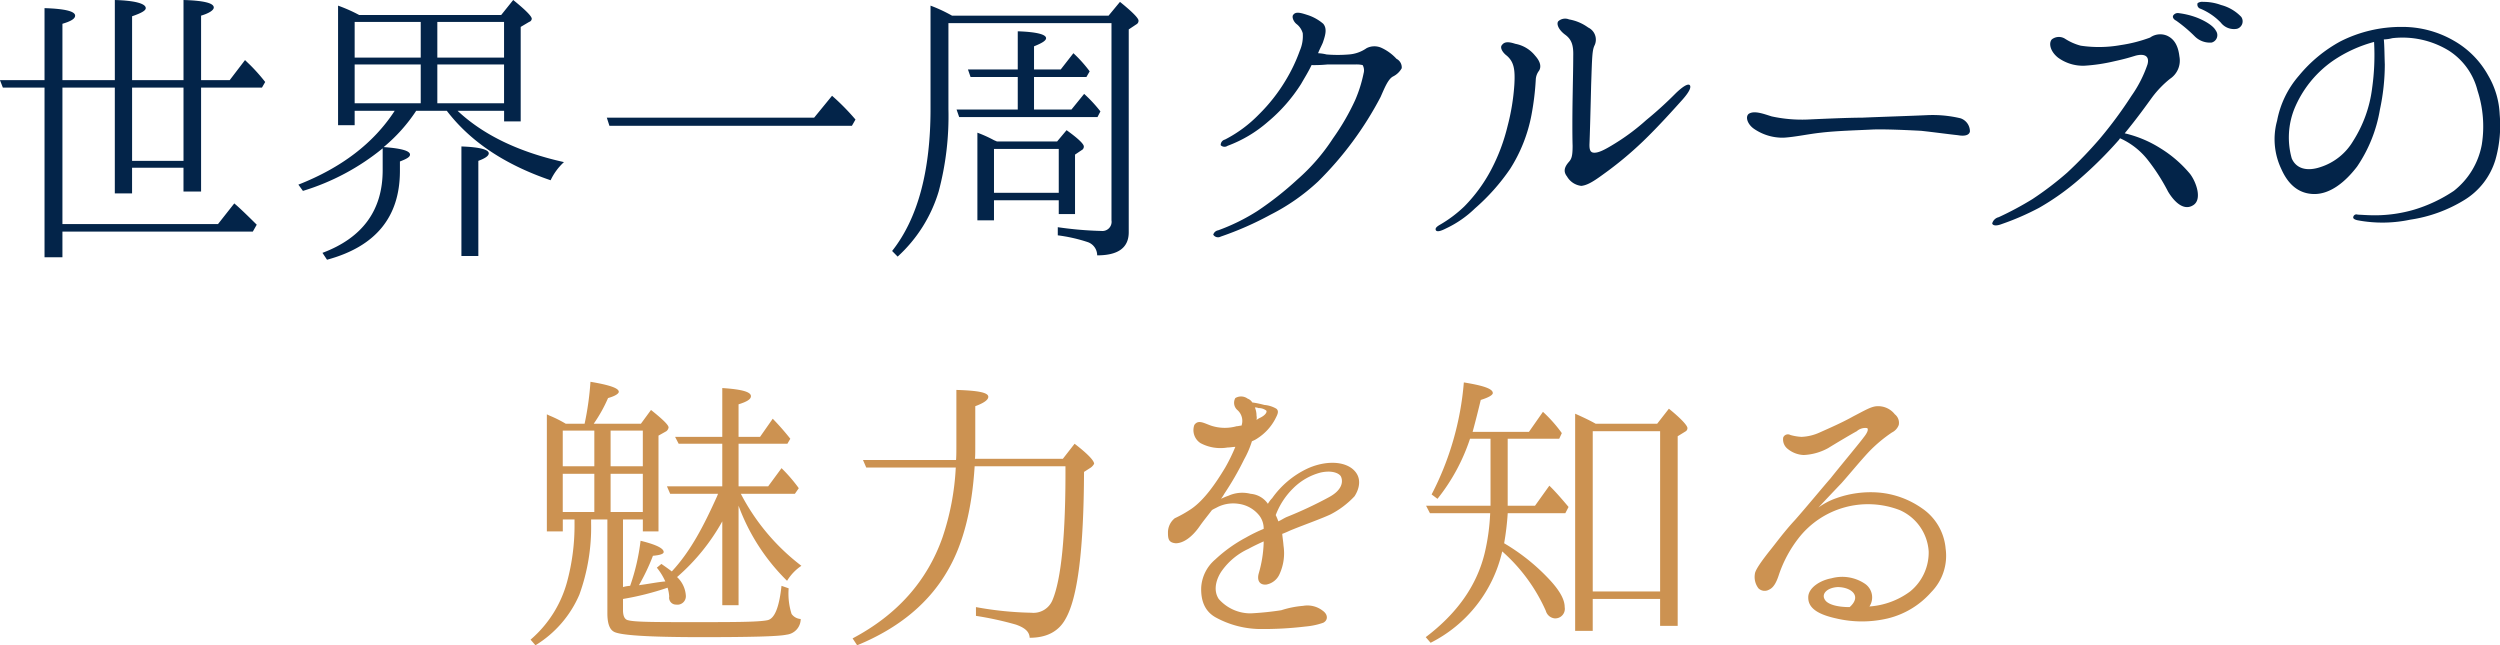
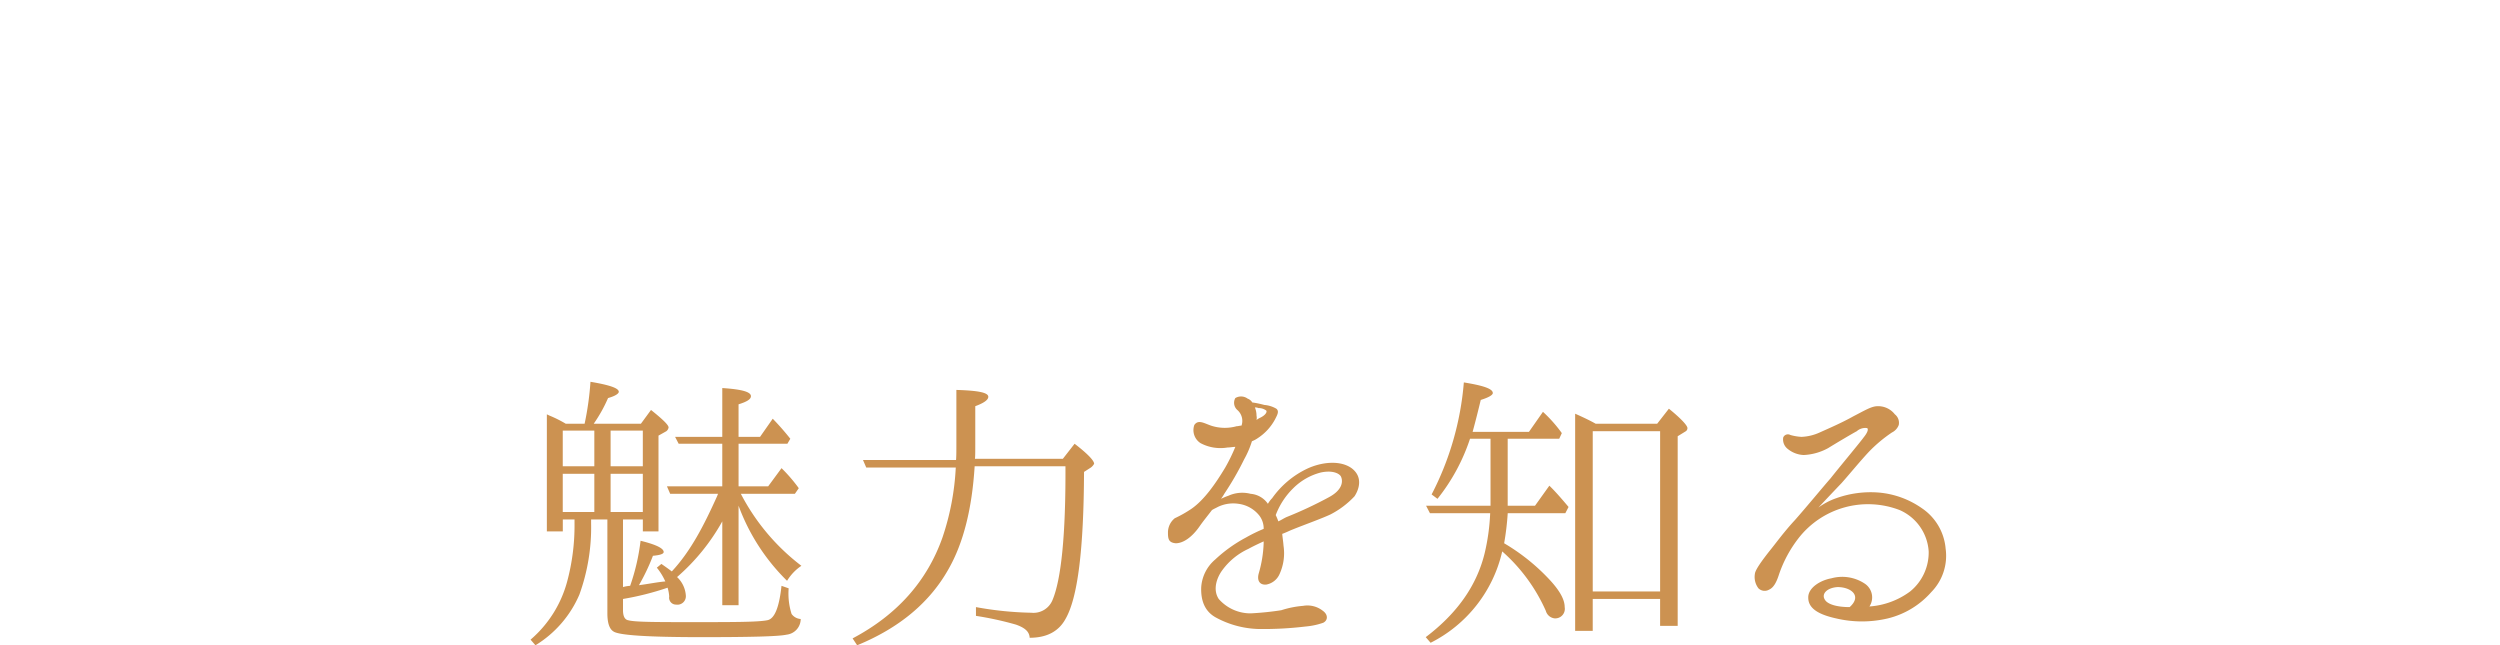
<svg xmlns="http://www.w3.org/2000/svg" id="img_flow_step01_title.svg" width="399.438" height="103.1" viewBox="0 0 399.438 103.1">
  <defs>
    <style>
      .cls-1 {
        fill: #cc9251;
      }

      .cls-1, .cls-2 {
        fill-rule: evenodd;
      }

      .cls-2 {
        fill: #032449;
      }
    </style>
  </defs>
  <path id="魅力を知る" class="cls-1" d="M270.615,25100.4H265.57v-6.1h5.045v6.1Zm0-7.3H265.57v-5.7h5.045v5.7Zm2.6,0v-5.7h5.148v5.7h-5.148Zm0,7.3v-6.1h5.148v6.1h-5.148Zm9-4.1,0.52,1.2h7.644l-0.156.4c-2.08,4.6-4.16,8.7-7.228,12-0.52-.4-1.092-0.8-1.664-1.2l-0.728.6a9.724,9.724,0,0,1,1.352,2.2c-1.248.1-2.652,0.4-4.212,0.6a33.032,33.032,0,0,0,2.236-4.7q1.716-.15,1.716-0.6c0-.6-1.248-1.2-3.692-1.8a33.7,33.7,0,0,1-1.664,7.2,5.1,5.1,0,0,0-1.144.2v-10.8h3.172v1.9h2.5v-15.3l1.248-.7a0.945,0.945,0,0,0,.364-0.6c0-.4-0.936-1.3-2.808-2.8l-1.612,2.2h-7.54a23.372,23.372,0,0,0,2.288-4.1c1.092-.3,1.716-0.7,1.716-1,0-.6-1.56-1.1-4.524-1.6a47.313,47.313,0,0,1-.936,6.7h-3.017a19.369,19.369,0,0,0-2.6-1.3l-0.416-.2v18.7h2.548v-1.9h1.873v0.7a34.474,34.474,0,0,1-1.2,9.3,18.54,18.54,0,0,1-5.824,9.2l0.78,0.9a17.6,17.6,0,0,0,7.021-8.1,31.578,31.578,0,0,0,1.872-11.4v-0.6h2.6v15c0,1.5.312,2.5,0.988,2.9,0.884,0.6,5.564.9,13.936,0.9,7.749,0,12.377-.1,13.729-0.4a2.522,2.522,0,0,0,2.236-2.5,1.951,1.951,0,0,1-1.456-.8,10.725,10.725,0,0,1-.468-4.1l-1.144-.4c-0.364,3.4-1.092,5.3-2.288,5.5-1.508.3-5.461,0.3-11.753,0.3-5.928,0-9.36,0-10.452-.3-0.572-.1-0.832-0.7-0.832-1.6v-1.8a45.61,45.61,0,0,0,7.124-1.8,6.258,6.258,0,0,1,.26,1.4,1.1,1.1,0,0,0,1.092,1.3,1.353,1.353,0,0,0,1.56-1.5,4.427,4.427,0,0,0-1.4-2.9,32.953,32.953,0,0,0,7.228-8.9v13.4h2.6v-15.9a32.564,32.564,0,0,0,7.749,12,7.765,7.765,0,0,1,2.288-2.4,34.3,34.3,0,0,1-9.672-11.5h8.632l0.624-.9a25.178,25.178,0,0,0-2.756-3.2l-2.132,2.9h-4.733v-6.8h7.8l0.468-.8a41.945,41.945,0,0,0-2.808-3.2l-2.028,2.9h-3.433v-5.2c1.3-.4,1.977-0.8,1.977-1.3,0-.7-1.508-1.1-4.577-1.3v7.8h-7.54l0.572,1.1h6.968v6.8h-8.84Zm46.15-3a41.134,41.134,0,0,1-2.132,11.2c-2.444,6.9-7.176,12.3-14.353,16.1l0.728,1.1c6.813-2.8,11.649-6.9,14.613-12.2,2.392-4.2,3.744-9.7,4.16-16.4h14.509c0.052,10.9-.676,18.1-2.08,21.4a3.29,3.29,0,0,1-3.381,2,54.243,54.243,0,0,1-8.84-.9v1.4a51.959,51.959,0,0,1,6.4,1.4c1.4,0.5,2.132,1.1,2.184,2.1,2.7,0,4.629-1,5.721-3,1.976-3.4,2.912-11.2,2.964-23.5l1.092-.7a1.8,1.8,0,0,0,.52-0.6c0-.5-1.04-1.6-3.12-3.2l-1.872,2.4H331.429c0.052-.4.052-1.2,0.052-2.4v-6c1.352-.5,2.08-1,2.08-1.5,0-.7-1.716-1-5.1-1.1v8.6c0,1.1,0,2-.052,2.6H313.54l0.52,1.2h14.3Zm59.7,4.7a64.272,64.272,0,0,1-6.813,3.2c-0.468.2-.884,0.5-1.352,0.7a8.152,8.152,0,0,0-.416-1,11.824,11.824,0,0,1,2.808-4.3,9.64,9.64,0,0,1,4.369-2.5c1.82-.4,2.912.1,3.224,0.6C390.247,25095.4,390.247,25096.8,388.063,25098Zm-11.649-13a3.422,3.422,0,0,0-.26-1.3,1.262,1.262,0,0,1,.572.1,2,2,0,0,1,1.248.4c0.156,0.2-.1.7-0.884,1.1a3.434,3.434,0,0,0-.676.4A1.572,1.572,0,0,0,376.414,25085Zm15.185,8.4c-1.82-1.3-4.784-1-7.124.1a14.447,14.447,0,0,0-5.565,4.7,4.17,4.17,0,0,0-.676.9,3.7,3.7,0,0,0-2.756-1.6,5.359,5.359,0,0,0-3.536.3,10.686,10.686,0,0,0-1.2.5,6.965,6.965,0,0,0,.52-0.8,47.177,47.177,0,0,0,3.172-5.5,14.972,14.972,0,0,0,1.248-2.9,4.268,4.268,0,0,0,.936-0.5,8.194,8.194,0,0,0,2.756-3c0.416-.8.676-1.3,0.208-1.7a4.541,4.541,0,0,0-1.924-.6,14.852,14.852,0,0,0-1.924-.4,1.385,1.385,0,0,0-.728-0.6,1.776,1.776,0,0,0-1.976-.1,1.534,1.534,0,0,0,.312,1.9,2.305,2.305,0,0,1,.676,2.5c-0.26,0-.52.1-0.78,0.1a7.025,7.025,0,0,1-4.108-.1c-1.144-.4-2.028-1-2.652-0.1a2.468,2.468,0,0,0,.988,2.9,6.777,6.777,0,0,0,4.316.7c0.416,0,.832-0.1,1.248-0.1a28.679,28.679,0,0,1-1.612,3.3c-1.56,2.6-3.38,5.2-5.408,6.6a19.4,19.4,0,0,1-2.652,1.5,2.908,2.908,0,0,0-1.092,2.3c0,1,.1,1.6,1.248,1.7,1.144,0,2.548-.9,3.8-2.7,0.624-.9,1.3-1.7,1.976-2.6,0.312-.2.572-0.3,0.936-0.5a5.637,5.637,0,0,1,3.328-.5,5.083,5.083,0,0,1,3.328,1.9,3.407,3.407,0,0,1,.676,2.1,24.958,24.958,0,0,0-2.86,1.4,22.953,22.953,0,0,0-4.888,3.5,6.338,6.338,0,0,0-2.236,4.5c-0.052,2,.52,3.7,2.236,4.7a15.07,15.07,0,0,0,6.968,1.9,56.7,56.7,0,0,0,7.489-.4,11.468,11.468,0,0,0,2.808-.6c0.78-.4.78-1.3-0.052-1.9a3.986,3.986,0,0,0-3.172-.8,15.351,15.351,0,0,0-3.485.7,47.368,47.368,0,0,1-4.888.5,6.745,6.745,0,0,1-5.1-2.3c-0.988-1.5-.312-3.4.572-4.6a10.676,10.676,0,0,1,4.16-3.4c0.728-.4,1.56-0.8,2.444-1.2v0.3a19.4,19.4,0,0,1-.78,4.8c-0.312,1.1.1,1.9,1.2,1.8a2.871,2.871,0,0,0,2.132-1.7,8.009,8.009,0,0,0,.624-4.5c-0.052-.7-0.156-1.3-0.208-1.9,0.572-.2,1.144-0.5,1.664-0.7,1.977-.8,4.525-1.7,6.033-2.4a14.085,14.085,0,0,0,3.848-2.9C392.8,25096.8,393.471,25094.8,391.6,25093.4Zm33.18-4.7,0.416-.9a22.237,22.237,0,0,0-3.016-3.4l-2.236,3.2h-9c0.52-1.9.936-3.6,1.3-5.1,1.3-.4,1.924-0.8,1.924-1.1,0-.7-1.56-1.2-4.628-1.7a47.083,47.083,0,0,1-5.148,17.9l0.936,0.7a30.854,30.854,0,0,0,5.2-9.6h3.276v10.7h-10.3l0.624,1.2h9.62a33.526,33.526,0,0,1-.884,6.4c-1.3,5.3-4.524,9.7-9.412,13.4l0.78,0.9a21.755,21.755,0,0,0,11.44-14.6,27.561,27.561,0,0,1,6.968,9.5,1.642,1.642,0,0,0,1.4,1.2,1.529,1.529,0,0,0,1.613-1.8c0-1.2-.781-2.6-2.341-4.3a32.232,32.232,0,0,0-7.332-5.9,43.619,43.619,0,0,0,.572-4.8h9.2l0.52-1c-1.093-1.3-2.133-2.5-3.069-3.4l-2.288,3.2h-4.368v-10.7h8.216Zm16.121-1.2v25.6H430.136v-25.6H440.9Zm-10.3-1.2c-0.884-.5-1.924-1-3.276-1.6v34.7h2.808v-5.1H440.9v4.3h2.808v-30.3l1.3-.8a0.6,0.6,0,0,0,.26-0.5c0-.4-0.988-1.5-2.964-3.1l-1.872,2.4H430.6Zm55.921,20a8.662,8.662,0,0,0-3.8-6.5,14.1,14.1,0,0,0-6.865-2.5,16.294,16.294,0,0,0-6.812.9,10.92,10.92,0,0,0-2.86,1.5c2.444-2.6,3.692-3.9,3.692-3.9,1.248-1.4,2.964-3.5,4.368-5a22.7,22.7,0,0,1,3.693-3.1,2.192,2.192,0,0,0,1.092-1.2,1.722,1.722,0,0,0-.624-1.7,3.376,3.376,0,0,0-2.757-1.3c-0.988,0-2.08.7-3.848,1.6-1.768,1-3.848,1.9-5.408,2.6a7.711,7.711,0,0,1-2.912.7,8.012,8.012,0,0,1-1.768-.3,0.808,0.808,0,0,0-1.144.4,1.92,1.92,0,0,0,.572,1.7,4.313,4.313,0,0,0,2.7,1.1,8.938,8.938,0,0,0,3.9-1.1c1.456-.9,4-2.4,4.576-2.7a2.047,2.047,0,0,1,1.664-.5c0.26,0.2,0,.8-0.572,1.5-0.572.8-4.16,5.1-5.252,6.5-1.144,1.3-3.952,4.7-5.72,6.7-1.768,1.9-3.12,3.8-4.108,5-0.936,1.2-2.236,2.9-2.288,3.6a2.986,2.986,0,0,0,.572,2.3,1.416,1.416,0,0,0,1.716.2c0.676-.3,1.144-1.1,1.56-2.4a19.833,19.833,0,0,1,3.12-5.8,14.072,14.072,0,0,1,16.173-4.5,7.739,7.739,0,0,1,4.628,6.6,8.026,8.026,0,0,1-2.964,6.4,12.352,12.352,0,0,1-6.5,2.4,2.644,2.644,0,0,0-.676-3.6,6.515,6.515,0,0,0-5.408-.9c-1.716.3-3.744,1.5-3.692,3.1,0,1.5,1.248,2.6,4.42,3.3a17.967,17.967,0,0,0,8.321,0,13.456,13.456,0,0,0,6.916-4.2A8.278,8.278,0,0,0,486.525,25106.3Zm-15.341,9.3c-2.184,0-3.484-.5-3.9-1.1-0.728-1,.312-2,1.976-2.1C471.392,25112.4,473.212,25113.8,471.184,25115.6Z" transform="translate(-175.656 -25018.6)" />
-   <path id="世界一周クルーズの" class="cls-2" d="M196.76,25032.6h8.216v11.7H196.76v-11.7Zm8.216,16.6h2.808v-16.6h9.724l0.52-.9a29.034,29.034,0,0,0-2.392-2.7l-0.832-.8-2.444,3.2h-4.576v-10.3c1.352-.4,2.028-0.9,2.028-1.3,0-.7-1.56-1.1-4.836-1.2v12.8H196.76v-10.2c1.456-.5,2.184-0.9,2.184-1.3,0-.7-1.612-1.2-4.941-1.3v12.8h-8.372v-9c1.352-.4,2.028-0.8,2.028-1.3,0-.7-1.664-1.1-4.888-1.2v11.5h-7.124l0.468,1.2h6.656v27.1h2.86v-4.1h30.421l0.624-1.1c-1.716-1.7-2.86-2.8-3.588-3.4l-2.6,3.3H185.631v-21.8H194v16.9h2.757v-4.1h8.216v3.8Zm47.107,10.3v-15.2c1.092-.4,1.664-0.8,1.664-1.2,0-.6-1.456-1-4.368-1.1v17.5h2.7Zm-19.761-30.6h10.556v6.2H232.322v-6.2Zm23.869,6.2H245.53v-6.2h10.661v6.2Zm0-13v5.7H245.53v-5.7h10.661Zm-13.313,0v5.7H232.322v-5.7h10.556Zm-9.828-1.1a24.962,24.962,0,0,0-3.38-1.5v19.1h2.652v-2.3h6.4c-3.38,5.2-8.528,9.1-15.392,11.8l0.728,1a37.192,37.192,0,0,0,12.74-6.8v3.5c0,6.4-3.224,10.8-9.62,13.2l0.728,1.1c7.748-2.1,11.648-6.8,11.648-14.2v-1.5c1.04-.4,1.612-0.7,1.612-1.1q0-.9-4.212-1.2a26.151,26.151,0,0,0,5.2-5.8h4.888c3.745,4.9,9.257,8.6,16.589,11.1a9.257,9.257,0,0,1,2.132-2.9c-7.176-1.6-12.844-4.3-17-8.2h7.436v1.7h2.652v-15.1l1.352-.8a0.579,0.579,0,0,0,.416-0.5q0-.6-2.964-3l-1.924,2.4H233.05Zm39.561,16.4,0.416,1.3h38.742l0.572-1a36.585,36.585,0,0,0-3.744-3.8l-2.861,3.5H272.611Zm76.629-6.5,0.52-.9a21.136,21.136,0,0,0-2.6-2.9l-2.028,2.6h-4.264v-3.7c1.248-.5,1.924-0.9,1.924-1.3,0-.6-1.508-1-4.524-1.1v6.1h-7.956l0.416,1.2h7.54v5.2h-9.776l0.416,1.2h22.1l0.468-.9a22.351,22.351,0,0,0-2.6-2.8l-2.029,2.5h-5.98v-5.2h8.373Zm-4.421,11.5v7H334.471v-7h10.348Zm-10.348-1.4a20.254,20.254,0,0,0-2.652-1.2v14h2.652v-3.2h10.348v2.2h2.6v-9.5l1.04-.7a0.633,0.633,0,0,0,.365-0.6c0-.4-0.937-1.3-2.757-2.6l-1.508,1.8h-9.62Zm18.773-18.7v31.5a1.471,1.471,0,0,1-1.612,1.7,57.316,57.316,0,0,1-6.969-.6v1.3a25.3,25.3,0,0,1,4.837,1.1,2.238,2.238,0,0,1,1.456,2.1c3.328,0,5.044-1.2,5.044-3.7v-32.4l1.2-.8a0.649,0.649,0,0,0,.364-0.6q0-.6-2.964-3l-1.82,2.2H327.763a23.841,23.841,0,0,0-3.432-1.6v16.5c0,9.9-2.028,17.5-6.137,22.7l0.884,0.9a23.06,23.06,0,0,0,6.553-10.4,46.67,46.67,0,0,0,1.56-13.2v-13.7h26.053Zm43.253,4a2.732,2.732,0,0,0-2.5,0,5.616,5.616,0,0,1-2.808,1,21.453,21.453,0,0,1-3.588,0,7.423,7.423,0,0,0-1.352-.2c0.364-.9.728-1.5,0.832-1.9,0.416-1.2.572-2.1,0-2.8a7.26,7.26,0,0,0-2.5-1.4c-0.936-.3-1.82-0.6-2.236-0.1-0.364.3-.052,1.1,0.416,1.5a2.848,2.848,0,0,1,1.04,1.5,5.82,5.82,0,0,1-.468,2.8,26.063,26.063,0,0,1-2.236,4.7,27.494,27.494,0,0,1-4.317,5.5,20.8,20.8,0,0,1-5.408,4,0.882,0.882,0,0,0-.676.9,0.854,0.854,0,0,0,1.092.1,20.678,20.678,0,0,0,6.4-3.8,25.915,25.915,0,0,0,5.356-6.1c0.572-1,1.2-2,1.664-3a21.71,21.71,0,0,0,2.548-.1h4.472a4.237,4.237,0,0,1,1.144.1,1.685,1.685,0,0,1,.156,1.3,21.616,21.616,0,0,1-1.352,4.3,37.287,37.287,0,0,1-3.536,6.1,31.454,31.454,0,0,1-5.72,6.6,51.866,51.866,0,0,1-6.345,5,31.787,31.787,0,0,1-6.292,3.1,0.986,0.986,0,0,0-.78.7,0.91,0.91,0,0,0,1.2.3,51.348,51.348,0,0,0,7.957-3.5,32.858,32.858,0,0,0,7.592-5.3,54.491,54.491,0,0,0,9.984-13.5c0.624-1.4,1.2-2.9,2.028-3.3a3.187,3.187,0,0,0,1.352-1.3,1.533,1.533,0,0,0-.832-1.5A7.552,7.552,0,0,0,396.5,25026.3Zm29.531,20.5a3.032,3.032,0,0,0,2.288,1.5c0.832-.1,1.664-0.5,3.432-1.8a57.636,57.636,0,0,0,6.4-5.3c2.5-2.4,4.992-5.2,6.344-6.7,1.144-1.3,1.4-2,1.144-2.3-0.312-.3-1.2.3-2.236,1.3a60.778,60.778,0,0,1-4.732,4.3,34.42,34.42,0,0,1-4.94,3.7c-1.768,1.1-2.652,1.5-3.328,1.5-0.624,0-.832-0.4-0.78-1.5,0.052-1.2.156-4.9,0.26-9.3,0.156-4.5.156-5.6,0.572-6.4a2.144,2.144,0,0,0-1.04-2.8,7.324,7.324,0,0,0-3.068-1.3,1.628,1.628,0,0,0-1.716.3c-0.312.4,0,1.3,1.04,2.1,1.144,0.8,1.4,1.8,1.352,3.5,0,1.7-.052,3.8-0.1,6.7s-0.052,6,0,7.6c0,1.6-.156,2.1-0.624,2.6C425.612,25045.3,425.4,25046,426.028,25046.8Zm-9.1-1.2a24.465,24.465,0,0,0,3.432-8.7,43.123,43.123,0,0,0,.676-5.6,2.513,2.513,0,0,1,.52-1.4c0.312-.5.364-1.3-0.624-2.4a5.274,5.274,0,0,0-3.172-1.9c-1.2-.4-1.768-0.3-2.132.2-0.364.4,0.1,1.2,0.78,1.7,1.144,1,1.352,2.2,1.2,4.7a35.036,35.036,0,0,1-1.092,6.6,30.031,30.031,0,0,1-2.6,6.9,24.776,24.776,0,0,1-4.316,5.9,20.229,20.229,0,0,1-3.692,2.8c-0.52.3-1.04,0.6-.832,1,0.208,0.3.832,0.1,1.612-.3a16.944,16.944,0,0,0,4.628-3.2A33.072,33.072,0,0,0,416.927,25045.6Zm71.969-8.1a19.207,19.207,0,0,0-5.356-.5c-2.08.1-8.164,0.3-10.348,0.4-2.236,0-6.657.2-8.789,0.3a22.726,22.726,0,0,1-5.668-.5c-1.3-.4-2.808-1-3.692-0.4-0.572.5-.156,1.7,0.884,2.4a8.047,8.047,0,0,0,4.68,1.4c1.82-.1,4.056-0.6,5.98-0.8,2.444-.3,6.241-0.4,8.113-0.5,1.924-.1,6.032.1,7.9,0.2,1.872,0.2,4.836.6,5.876,0.7,1.092,0.2,1.82,0,1.924-.6A2.211,2.211,0,0,0,488.9,25037.5Zm44.18-14.3a1.241,1.241,0,0,0,.676-1.9,6.843,6.843,0,0,0-3.225-1.9,8.055,8.055,0,0,0-2.86-.5,1.294,1.294,0,0,0-.884.2,0.683,0.683,0,0,0,.468.9,9.7,9.7,0,0,1,3.224,2.2A2.653,2.653,0,0,0,533.076,25023.2Zm-4.057,2.2a1.221,1.221,0,0,0,.676-1.9c-0.468-.9-2.028-1.7-3.068-2.1a12.545,12.545,0,0,0-2.86-.7,0.881,0.881,0,0,0-.832.3c-0.26.3,0,.7,0.416,0.9a22.975,22.975,0,0,1,2.964,2.5A3.421,3.421,0,0,0,529.019,25025.4Zm-33.541,29a42.081,42.081,0,0,0,5.98-2.6,39.941,39.941,0,0,0,6.345-4.5,65.655,65.655,0,0,0,6.448-6.4,0.343,0.343,0,0,1,.156-0.2,11.737,11.737,0,0,1,4.524,3.6,31.46,31.46,0,0,1,3.12,4.9c0.832,1.4,2.392,3.2,4,2.2,1.508-.9.52-3.7-0.468-5a19.289,19.289,0,0,0-4.732-4.1,18.477,18.477,0,0,0-5.72-2.4c1.976-2.4,3.328-4.3,4.42-5.8a16.164,16.164,0,0,1,2.808-2.9,3.489,3.489,0,0,0,1.508-3.6c-0.208-1.8-.884-2.8-1.976-3.3a2.783,2.783,0,0,0-2.7.3,23.07,23.07,0,0,1-4.68,1.2,19.794,19.794,0,0,1-6.4.1,8.672,8.672,0,0,1-2.5-1.1,1.829,1.829,0,0,0-2.132.1c-0.52.6-.26,1.9,0.988,2.9a6.763,6.763,0,0,0,4.213,1.3,27.867,27.867,0,0,0,4.732-.7c1.82-.4,2.444-0.6,3.432-0.9,1.508-.4,2.288.1,1.924,1.4a19.639,19.639,0,0,1-2.548,5,67.584,67.584,0,0,1-5.1,6.9,68.4,68.4,0,0,1-5.2,5.4,51.723,51.723,0,0,1-5.513,4.2,50.964,50.964,0,0,1-5.408,2.9,1.423,1.423,0,0,0-1.04,1C494.074,25054.7,494.7,25054.7,495.478,25054.4Zm59.182-21.7a20.364,20.364,0,0,1-3.016,8.4,9.387,9.387,0,0,1-5.252,4.2c-2.081.7-3.849,0.3-4.577-1.4a12.361,12.361,0,0,1,.416-7.9,17.453,17.453,0,0,1,6.189-7.7,21.529,21.529,0,0,1,6.552-3A37.47,37.47,0,0,1,554.66,25032.7Zm18.513-2.1a14.387,14.387,0,0,0-5.461-5.5,16.392,16.392,0,0,0-8.268-2.2,21.453,21.453,0,0,0-9.828,2.3,22.479,22.479,0,0,0-6.657,5.5,15.254,15.254,0,0,0-3.484,7.2,11.063,11.063,0,0,0,.676,7.7c1.144,2.6,2.912,4,5.305,4,2.444,0,4.836-1.8,6.812-4.4a22.887,22.887,0,0,0,3.64-9.1,34.427,34.427,0,0,0,.78-7.2c-0.052-1.3-.052-2.9-0.156-4a5.862,5.862,0,0,0,1.352-.2,14.2,14.2,0,0,1,9.048,2,10.64,10.64,0,0,1,4.577,6.4,18.447,18.447,0,0,1,.676,8.6,12.183,12.183,0,0,1-4.473,7.4,23.509,23.509,0,0,1-6.344,3,22.42,22.42,0,0,1-6.24.9c-1.248,0-2.288-.1-2.756-0.1a0.515,0.515,0,0,0-.728.4c-0.052.2,0.208,0.4,0.728,0.5a21.34,21.34,0,0,0,8.372-.1,22.88,22.88,0,0,0,8.58-3.1,11.352,11.352,0,0,0,5.045-6.5,20.047,20.047,0,0,0,.676-7.2A13.418,13.418,0,0,0,573.173,25030.6Z" transform="translate(-175.656 -25018.6)" />
</svg>